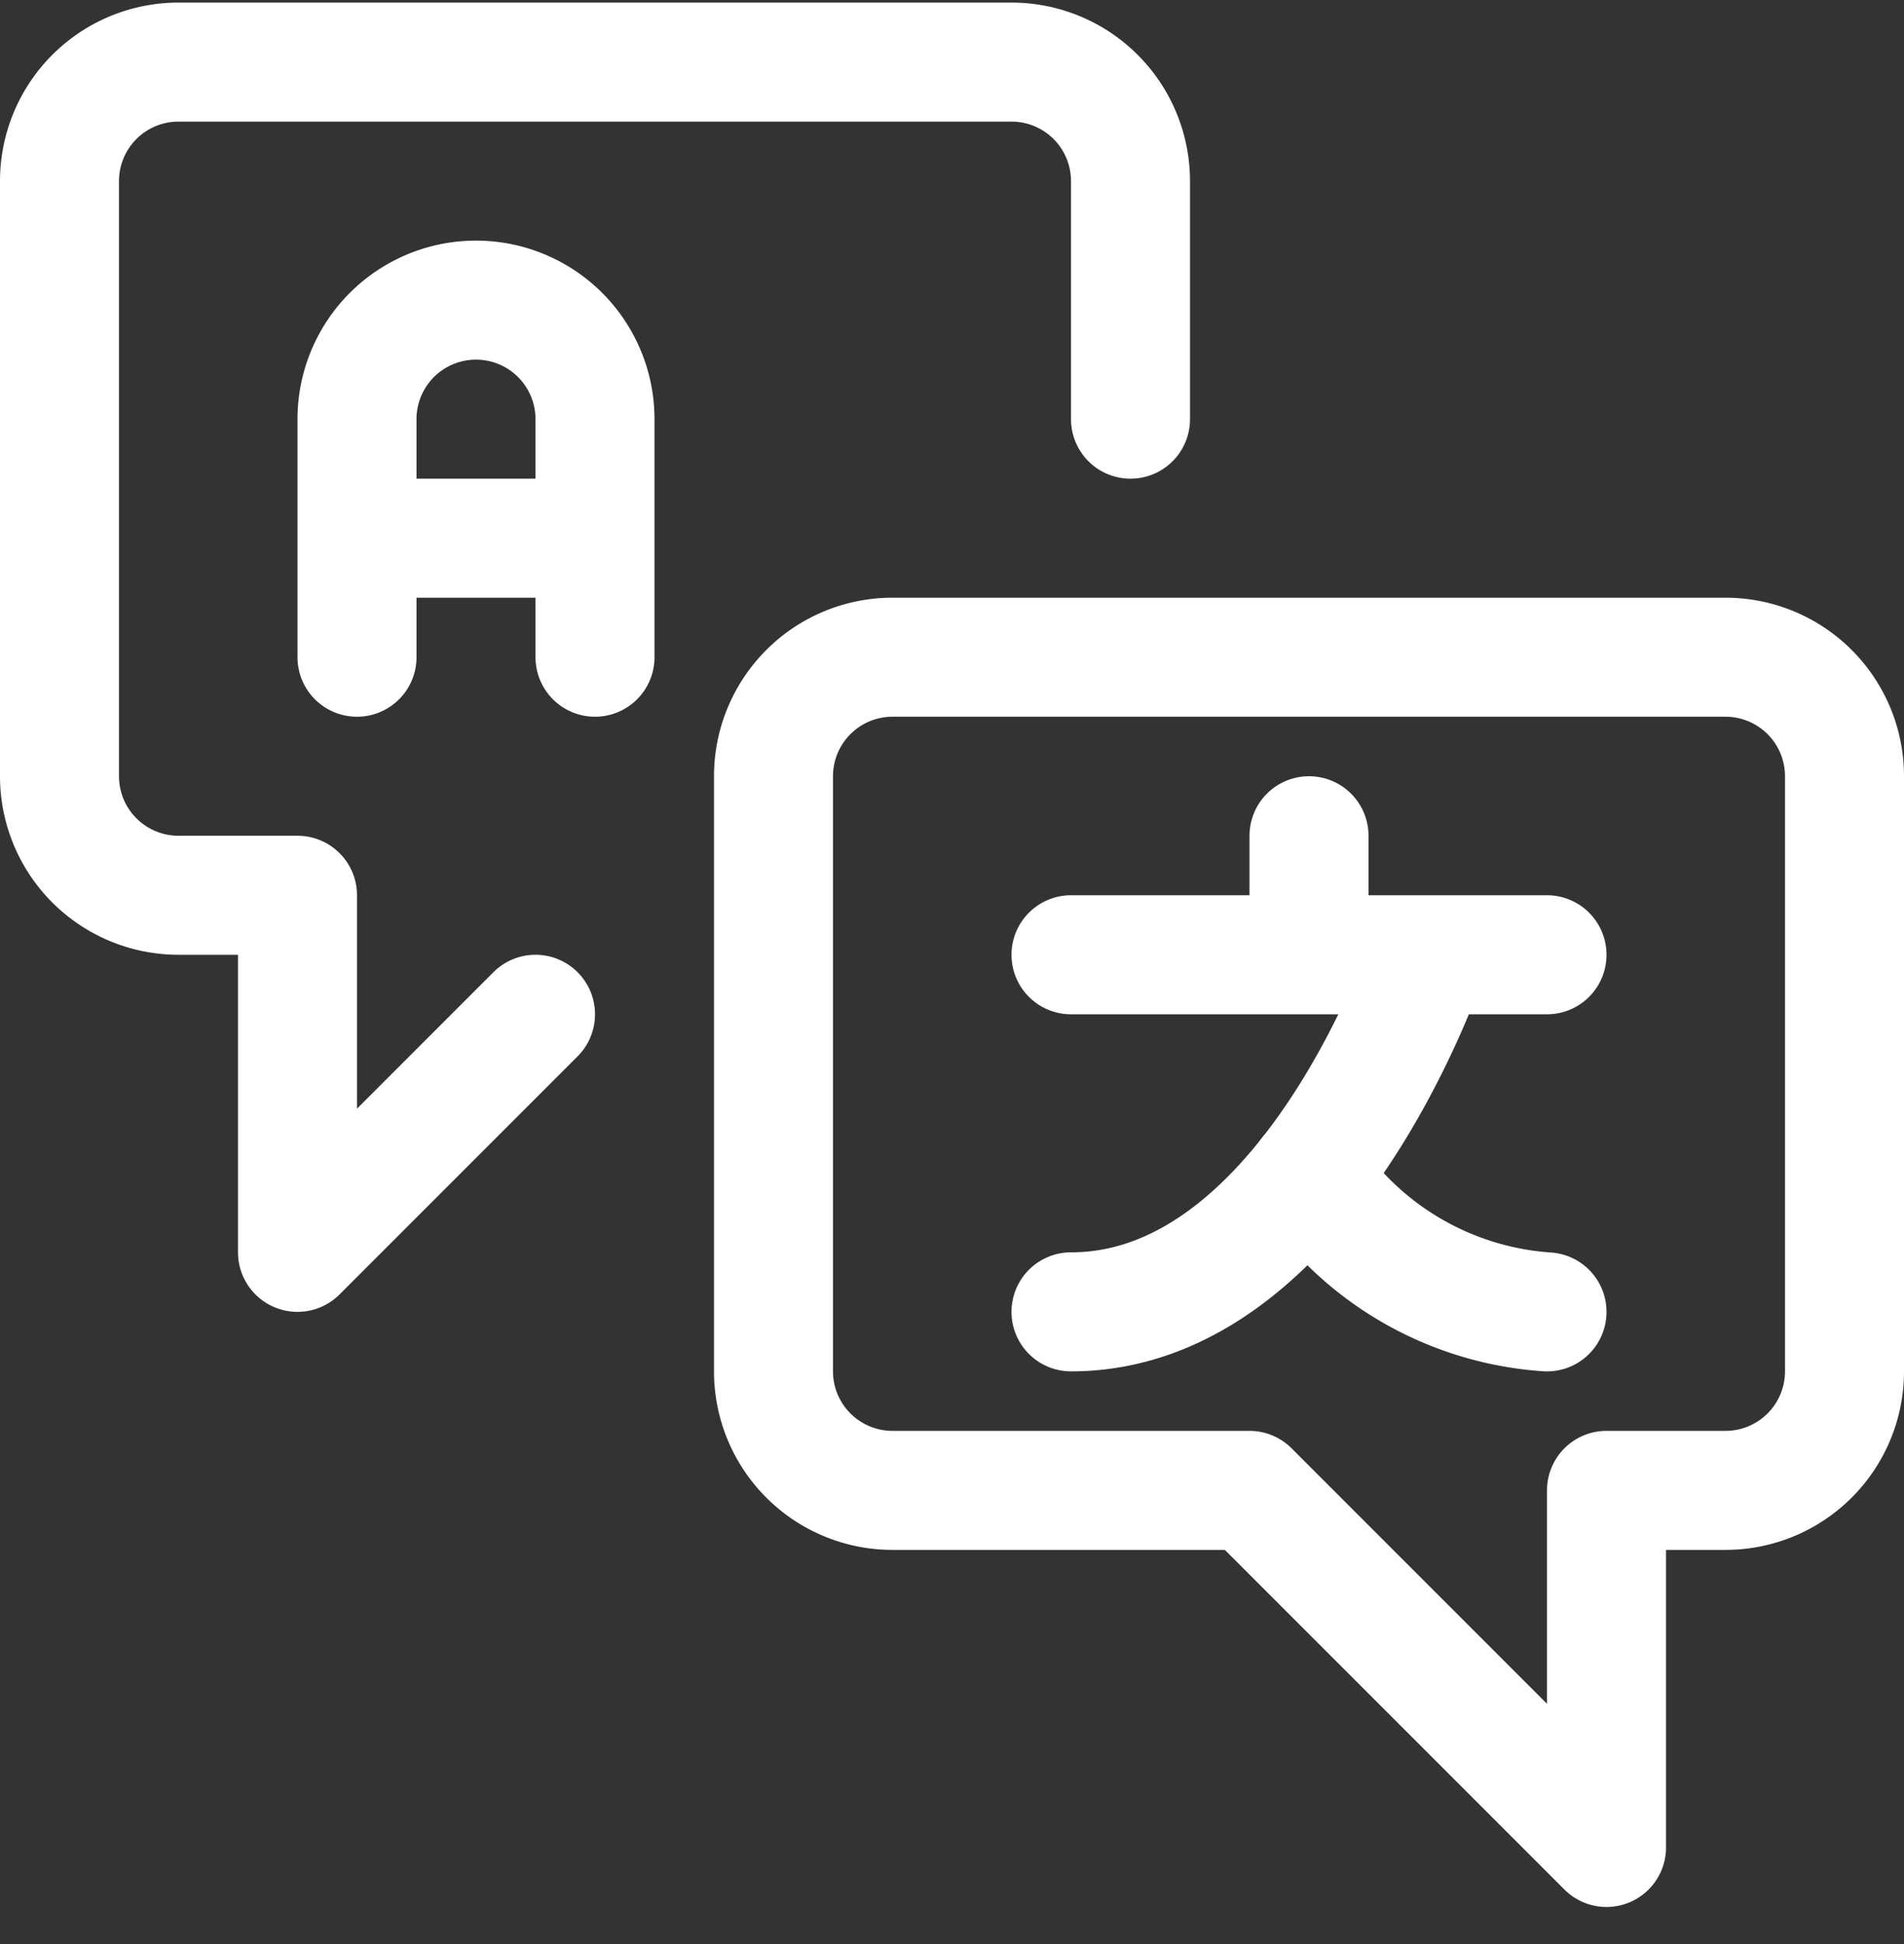
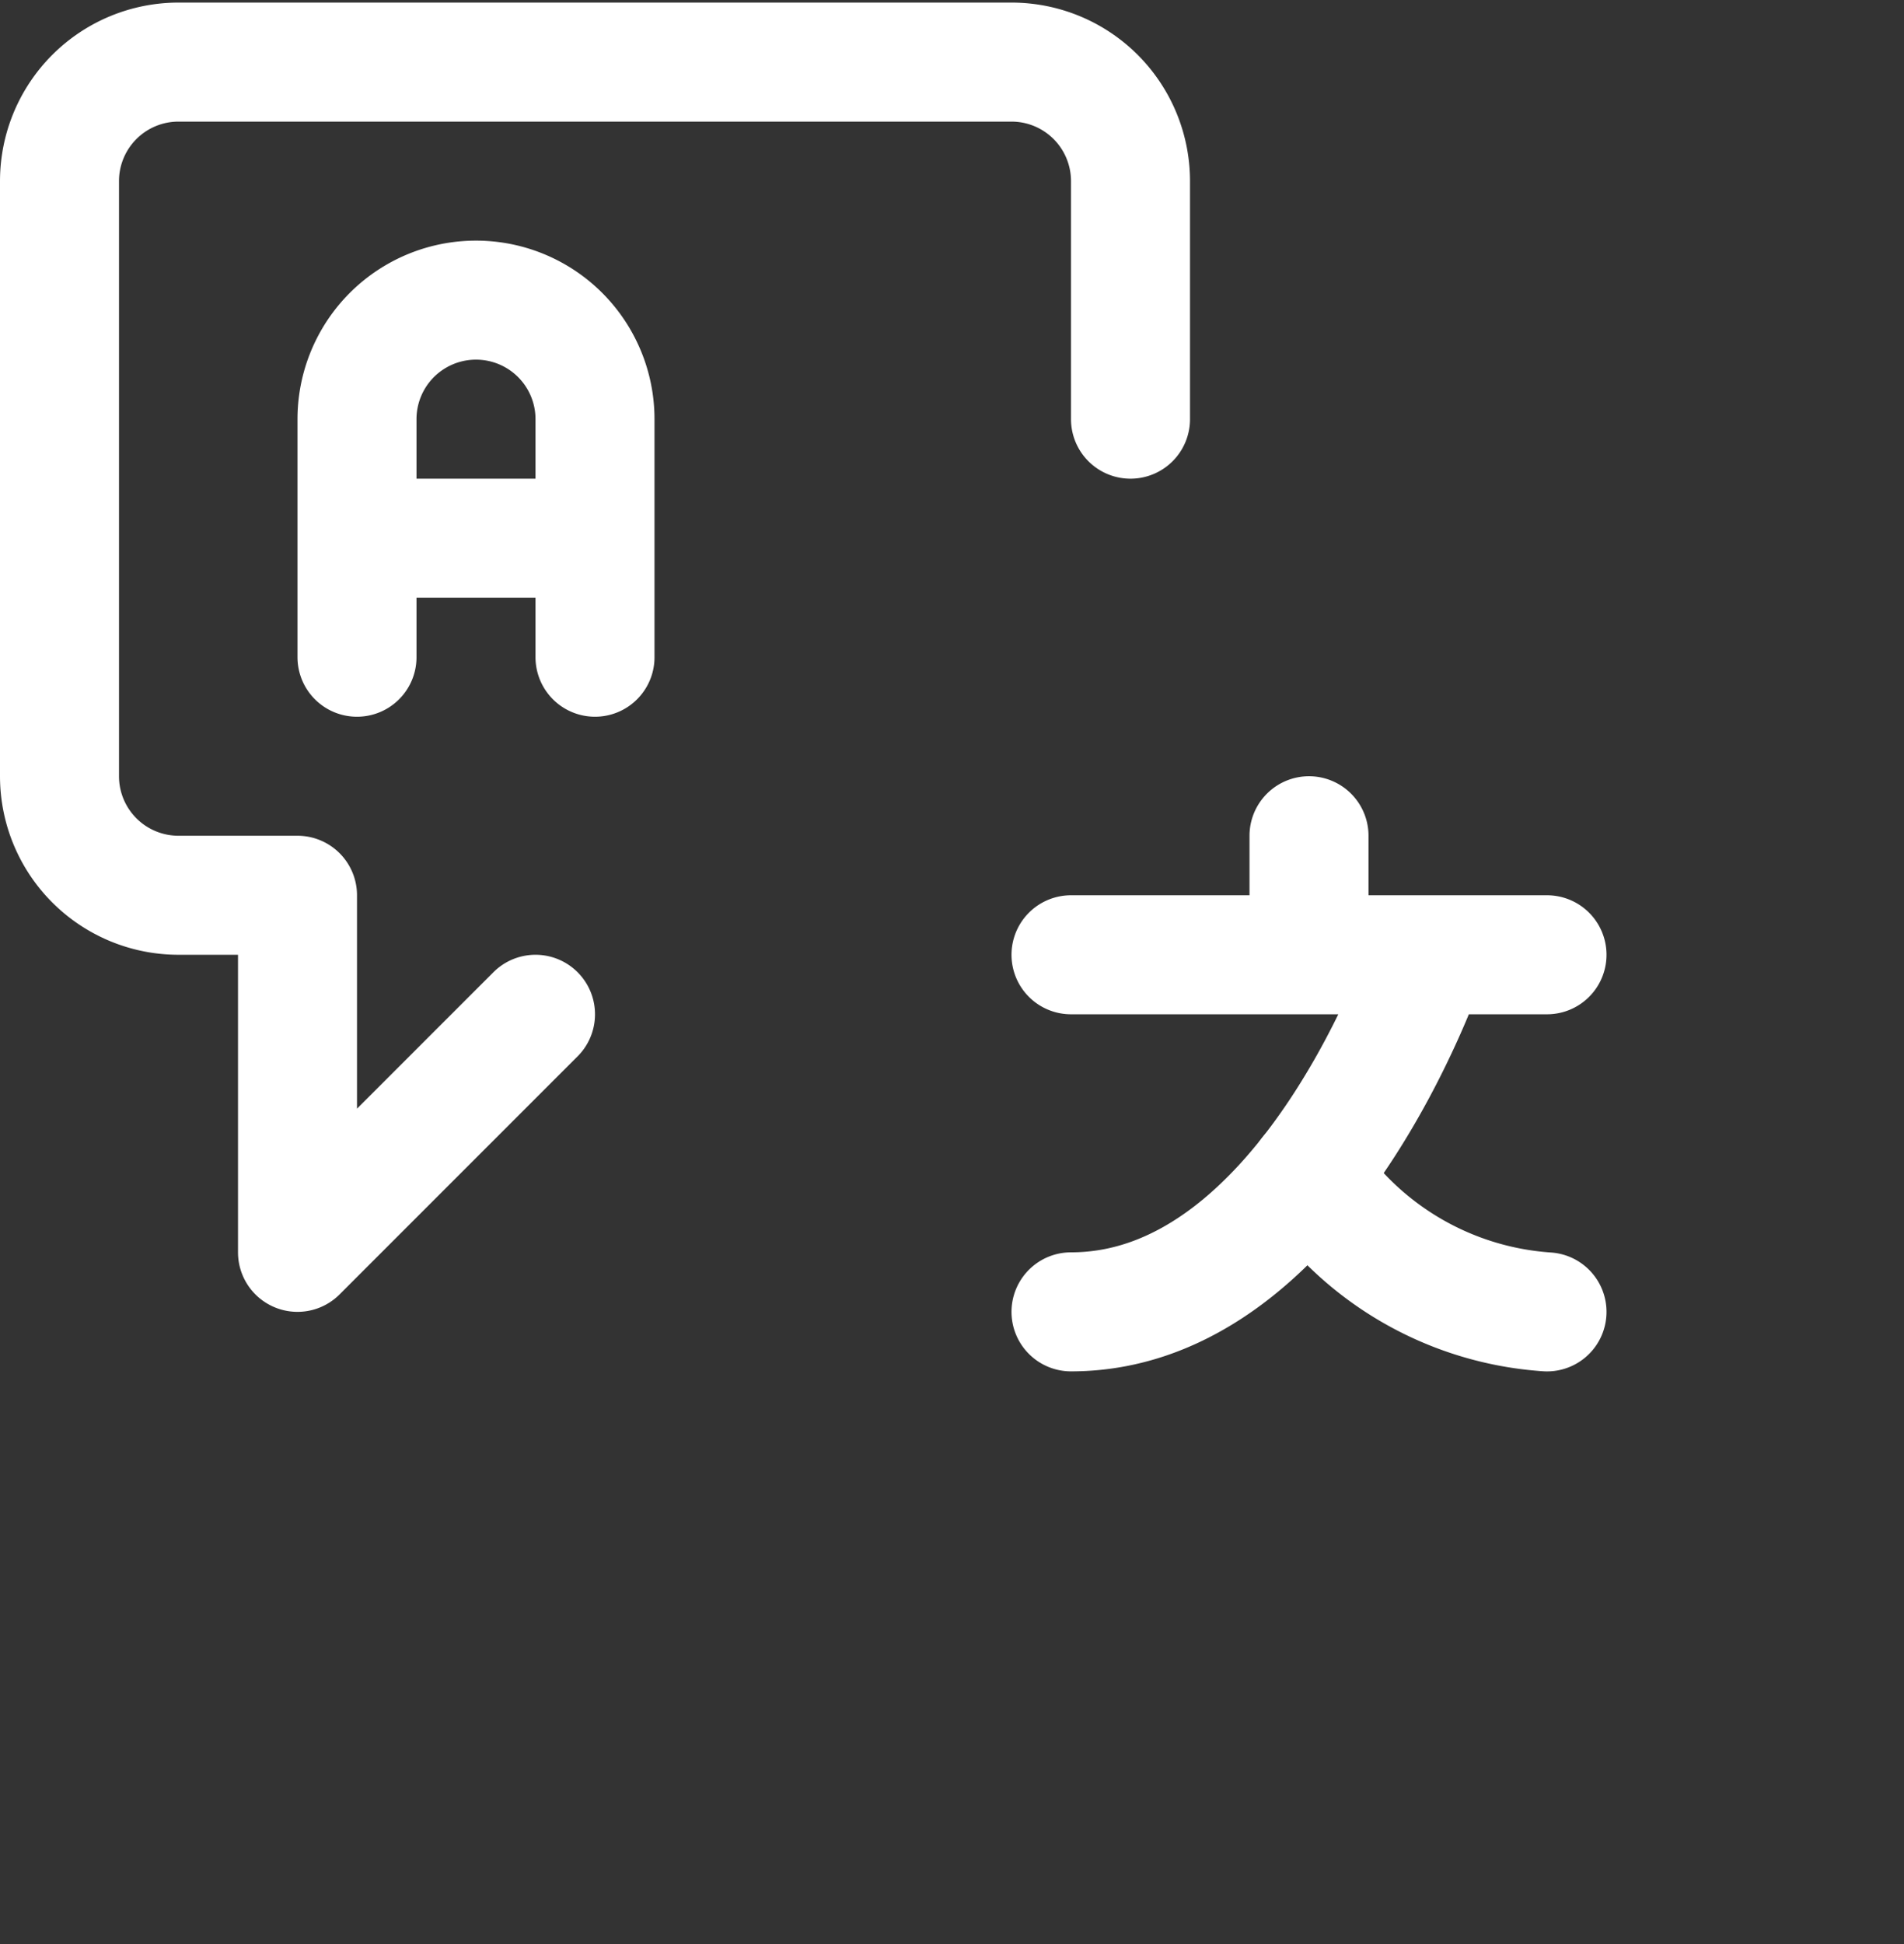
<svg xmlns="http://www.w3.org/2000/svg" width="48" height="49" fill="none">
  <rect width="100%" height="100%" fill="#333333" stroke="none" />
  <path d="M9 16.565v-6a3 3 0 0 1 6 0v6M9 13.565h6M33 21.065v3M27 24.065h12M36 24.065s-3 9-9 9" stroke="#fff" stroke-width="3" stroke-linecap="round" stroke-linejoin="round" />
  <path d="M33 29.6a7.864 7.864 0 0 0 6 3.466" stroke="#fff" stroke-width="3" stroke-linecap="round" stroke-linejoin="round" />
-   <path d="M22.5 37.565a3 3 0 0 1-3-3v-15a3 3 0 0 1 3-3h21a3 3 0 0 1 3 3v15a3 3 0 0 1-3 3h-3v9l-9-9h-9z" stroke="#fff" stroke-width="3" stroke-linecap="round" stroke-linejoin="round" />
  <path d="m13.5 25.565-6 6v-9h-3a3 3 0 0 1-3-3v-15a3 3 0 0 1 3-3h21a3 3 0 0 1 3 3v6" stroke="#fff" stroke-width="3" stroke-linecap="round" stroke-linejoin="round" />
</svg>